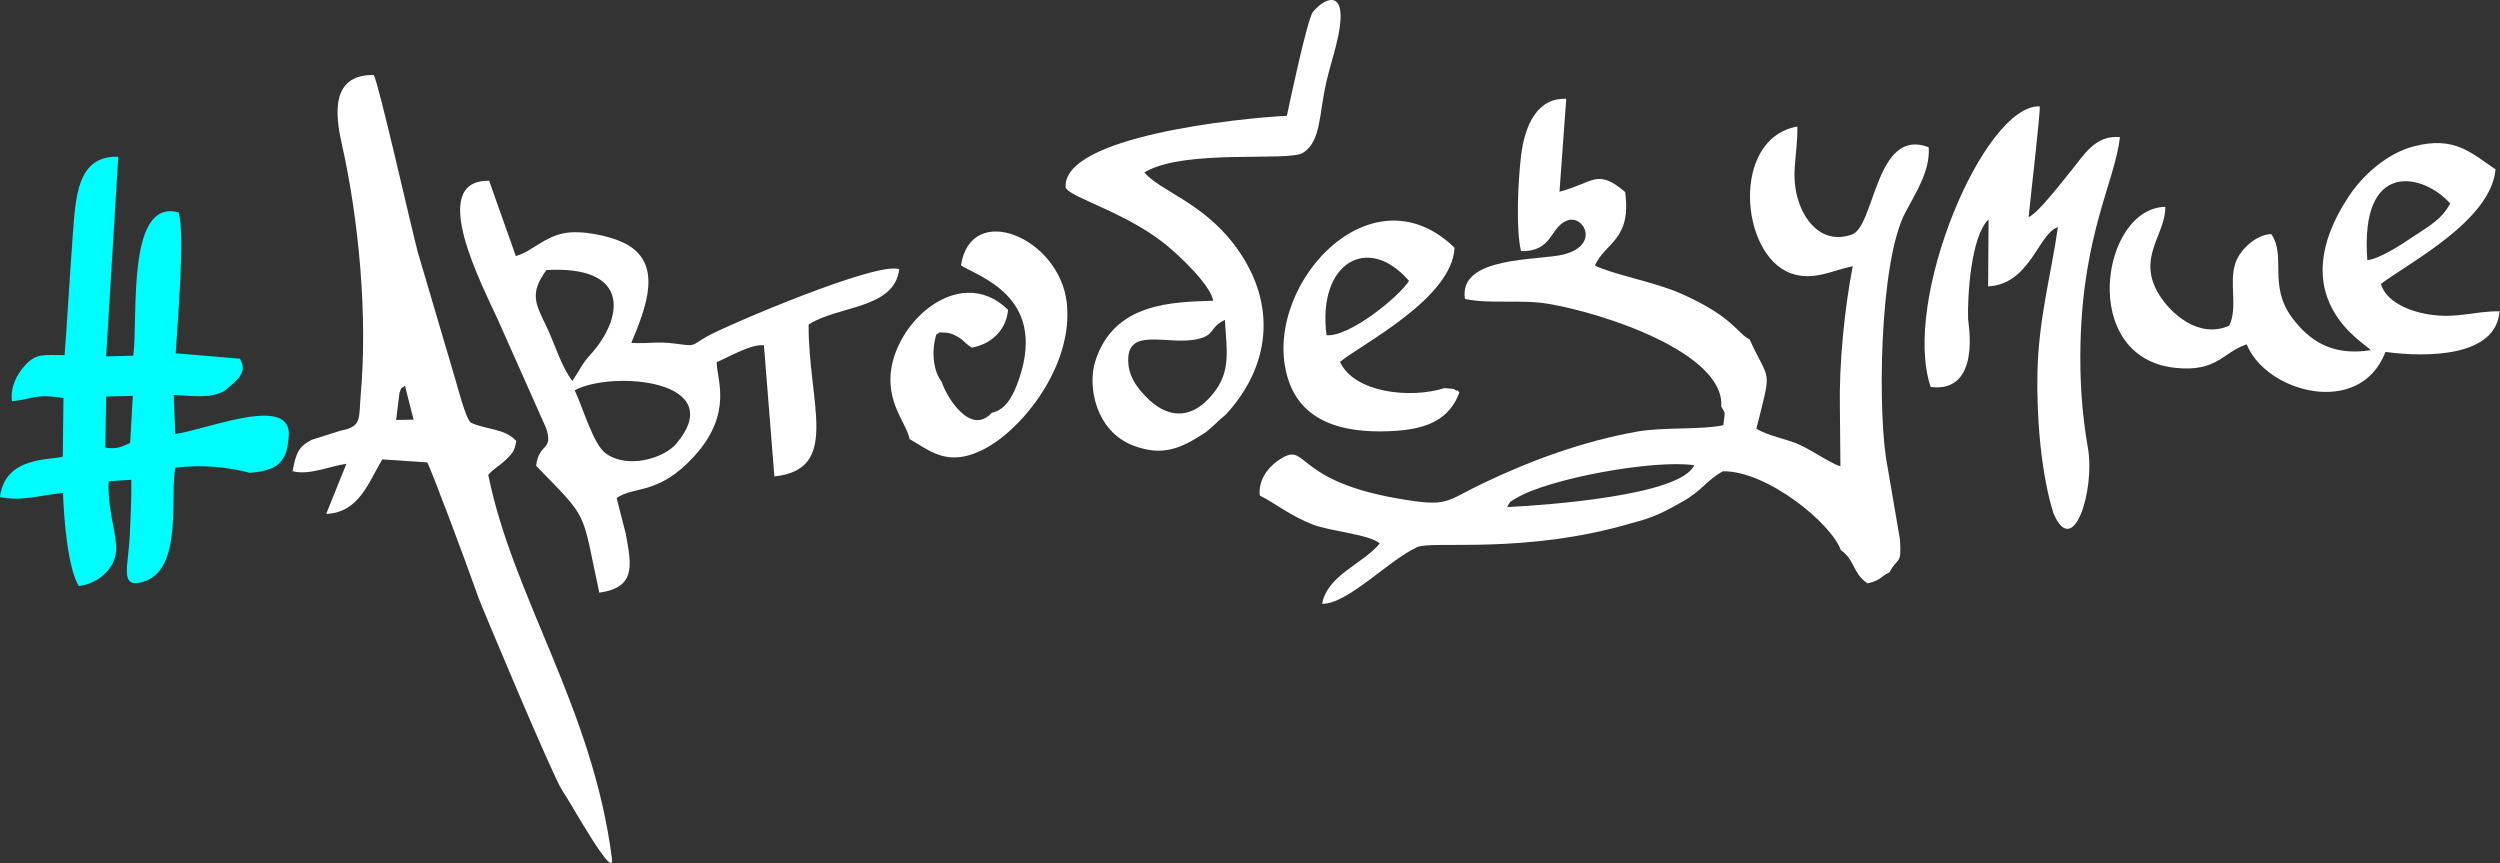
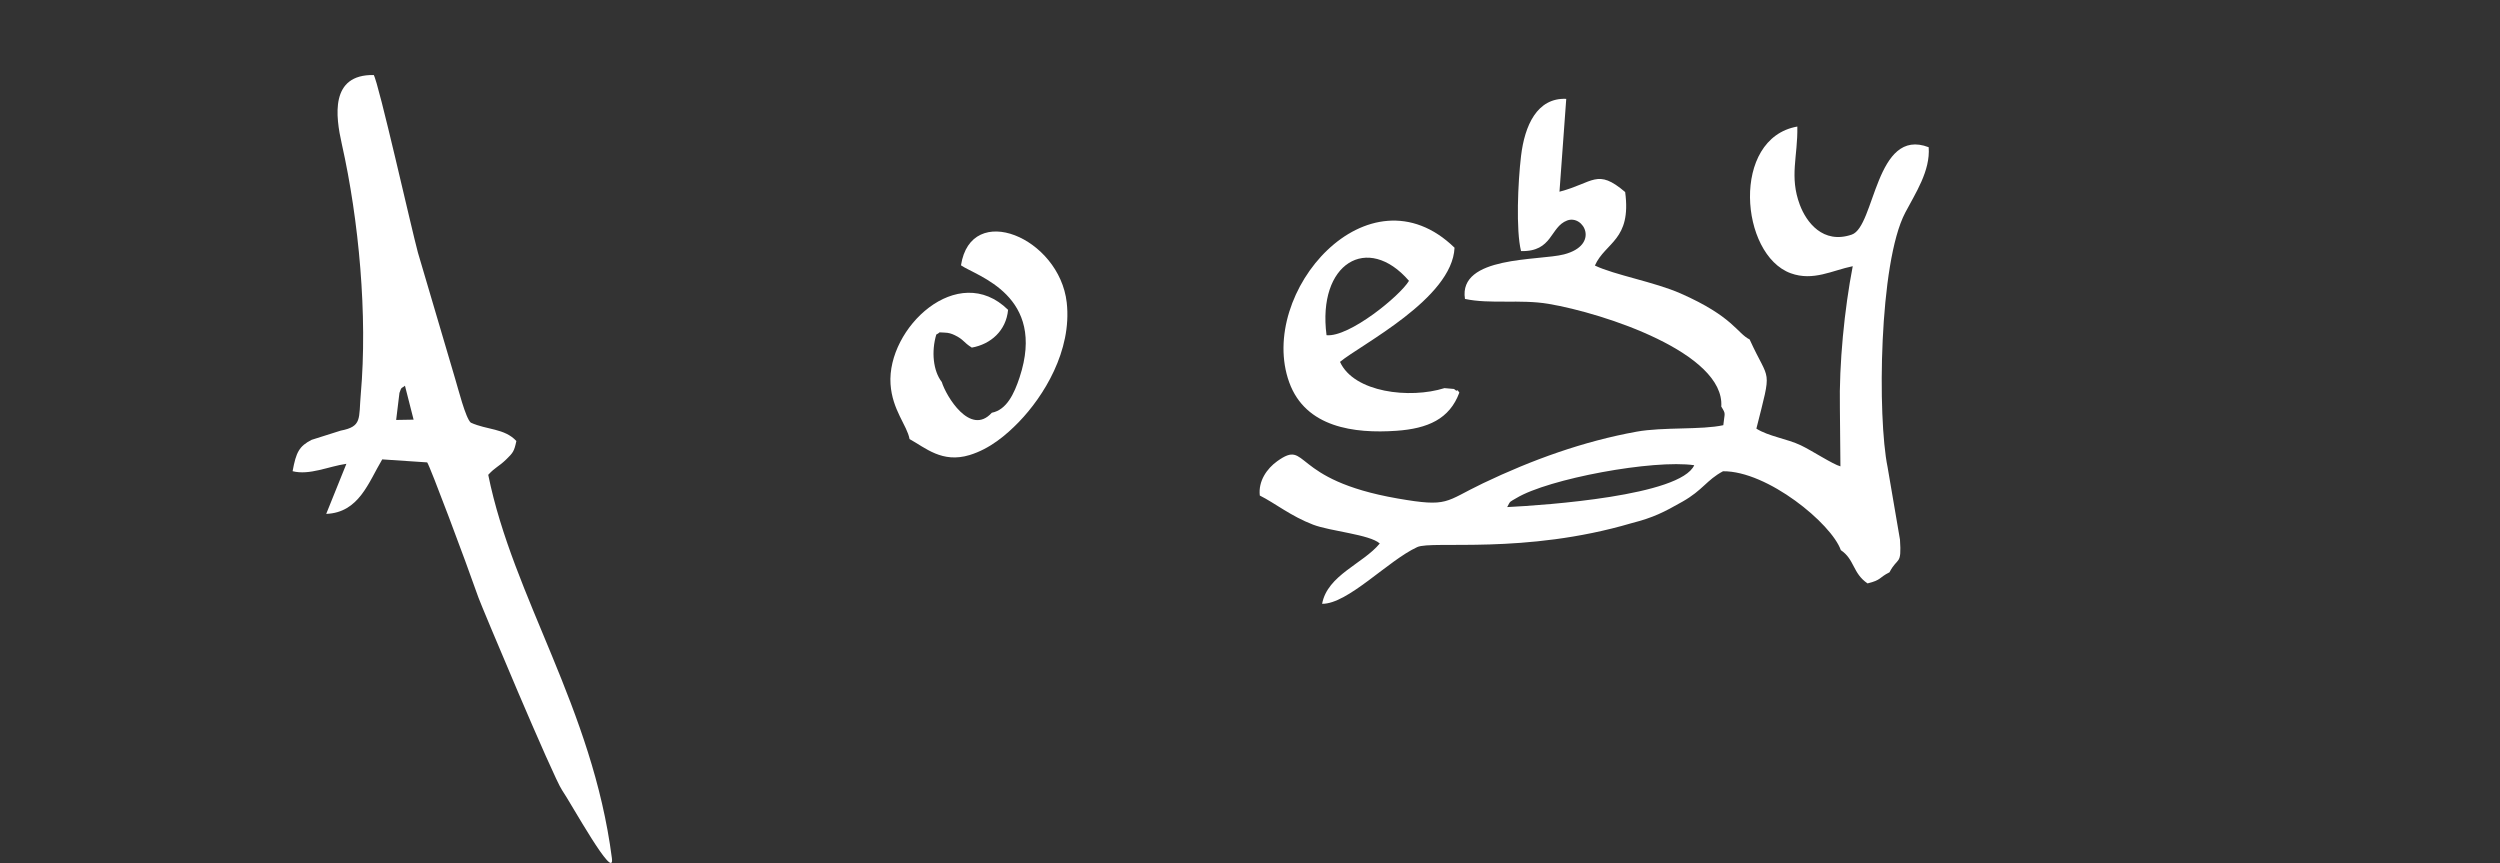
<svg xmlns="http://www.w3.org/2000/svg" viewBox="0 0 358.355 123.727" fill="none">
  <rect x="0" y="0" width="358.355" height="123.727" fill="#333333" stroke="none" />
  <path fill-rule="evenodd" clip-rule="evenodd" d="M80.56 113.248C81.798 115.038 88.174 126.611 87.709 123.009C84.918 101.404 73.568 85.737 69.984 68.061C71.036 66.92 71.465 66.924 72.556 65.859C73.525 64.914 73.701 64.723 74.018 63.216C72.318 61.378 69.763 61.633 67.488 60.582C66.741 59.995 65.608 55.455 65.267 54.374L59.905 36.207C59.011 32.925 54.252 11.739 53.569 10.754C47.271 10.648 48.104 16.67 48.991 20.621C51.461 31.613 52.703 45.254 51.715 56.488C51.405 60.014 51.943 61.134 48.833 61.728L44.669 63.046C42.903 63.954 42.441 64.789 41.942 67.544C44.379 68.158 47.076 66.853 49.653 66.482L46.76 73.663C51.461 73.472 52.813 69.162 54.79 65.849L61.233 66.28C61.652 66.847 66.69 80.261 68.596 85.699C68.961 86.742 79.322 111.458 80.56 113.248ZM58.047 55.288C57.553 55.724 57.579 55.353 57.258 56.319L56.786 60.196L59.286 60.153L58.047 55.288Z" fill="white" />
-   <path fill-rule="evenodd" clip-rule="evenodd" d="M39.971 66.458C41.08 65.359 41.203 64.264 41.376 62.71C42.078 56.393 30.02 61.483 25.12 62.217L24.897 56.6C27.407 56.735 30.179 57.165 32.083 56.08C32.405 55.897 34.081 54.393 34.24 54.153C35.045 52.927 34.878 52.492 34.402 51.417L25.182 50.64C25.43 46.287 26.546 33.543 25.6 30.449C18.107 28.395 19.815 45.229 19.111 50.984L15.207 51.089L16.956 22.461C11.032 22.307 10.846 28.182 10.421 33.874C10 39.542 9.688 45.234 9.261 50.911C6.284 50.921 5.207 50.557 3.549 52.415C2.563 53.519 1.41 55.383 1.718 57.521C4.787 57.205 4.942 56.38 9.094 57.066L9.003 65.446C7.429 65.996 0.704 65.306 0 71.24C3.148 71.936 5.995 70.92 9.034 70.668C9.139 74.167 9.711 81.49 11.299 84.003C14.021 83.693 16.882 81.413 16.646 78.218C16.431 75.294 15.412 72.829 15.574 68.993L18.823 68.77C18.849 71.513 18.739 73.98 18.606 76.715C18.386 81.257 17.135 84.307 20.365 83.446C26.41 81.834 24.272 70.764 25.148 67.028C28.944 66.601 32.369 66.887 35.807 67.776C35.807 67.776 38.759 67.658 39.971 66.458ZM18.657 63.475L19.037 56.743L15.213 56.84L15.093 64.14C16.534 64.468 17.585 64.03 18.657 63.475Z" fill="#00FDFE" />
  <path fill-rule="evenodd" clip-rule="evenodd" d="M216.043 72.687C216.534 71.741 216.367 71.997 217.353 71.401C221.952 68.619 237.002 65.838 242.855 66.685C240.887 71.059 221.63 72.408 216.043 72.687ZM246.732 58.282C247.435 59.429 247.207 59.101 247.023 60.947C243.891 61.643 238.413 61.186 234.59 61.878C226.933 63.266 219.6 65.916 212.583 69.271C207.042 71.923 207.7 72.738 200.311 71.449C184.824 68.749 187.63 62.867 183.09 66.102C181.606 67.16 180.348 68.951 180.582 71.031C182.78 72.132 185.03 73.984 188.222 75.207C190.701 76.157 196.345 76.606 197.78 77.905C195.382 80.816 190.268 82.437 189.515 86.551C193.197 86.593 198.992 80.329 203.153 78.419C205.252 77.454 218.511 79.52 233.876 74.99C237.056 74.175 238.501 73.417 241.162 71.911C244.108 70.245 244.619 68.811 246.981 67.551C253.35 67.492 262.531 75.051 263.868 78.859C265.857 80.19 265.548 82.169 267.697 83.627C269.726 83.13 269.284 82.811 270.843 82.035C272.027 79.76 272.597 81.128 272.347 77.353L270.566 66.933C269.111 59.854 269.316 37.698 273.097 30.489C274.549 27.719 276.718 24.49 276.461 21.103C268.816 18.157 268.781 32.486 265.435 33.629C261.299 35.04 258.92 31.841 257.988 29.352C256.469 25.288 257.713 22.45 257.633 18.139C248.095 19.823 249.392 36.519 256.691 39.17C259.92 40.342 262.654 38.75 265.575 38.158C264.388 44.279 263.606 52.134 263.733 58.507L263.811 66.848C262.731 66.563 259.77 64.615 258.138 63.834C256.166 62.889 253.49 62.545 251.763 61.44C254.04 52.372 253.697 55.05 250.796 48.657C249.007 47.782 248.444 45.384 240.916 42.069C237.159 40.414 231.415 39.411 228.614 38.063C230.123 34.703 233.884 34.452 232.954 27.527C228.918 24.079 228.44 26.202 223.538 27.481L224.509 14.169C220.327 13.987 218.549 17.989 218.029 22.36C217.579 26.143 217.284 33 218.029 35.992C222.585 36.102 222.158 32.541 224.635 31.607C226.996 30.718 229.389 35.11 224.189 36.463C220.608 37.395 209.013 36.644 209.99 42.849C213.554 43.619 217.965 42.881 221.942 43.551C230.012 44.911 247.246 50.634 246.732 58.282Z" fill="white" />
-   <path fill-rule="evenodd" clip-rule="evenodd" d="M82.381 55.94C87.769 53.057 104.632 54.458 96.95 63.592C95.174 65.703 89.952 67.269 86.817 64.983C85.062 63.705 83.53 58.398 82.381 55.94ZM78.323 38.707C90.062 38.062 89.34 45.022 85.296 50.057C84.721 50.774 84.238 51.22 83.694 51.986C83.206 52.676 83.377 52.494 82.909 53.253L82.038 54.613C80.412 52.45 79.592 49.44 78.312 46.762C76.76 43.517 75.867 42.091 78.323 38.707ZM85.905 84.956C91.198 84.195 90.521 81.054 89.711 76.562L88.393 71.393C90.864 69.614 94.381 71.046 99.517 65.389C105.223 59.105 102.649 54.213 102.742 51.917C104.644 51.074 107.774 49.26 109.504 49.503L111.002 68.288C120.566 67.3 115.853 57.785 115.909 46.522C120.088 43.786 128.209 44.33 128.899 38.594C125.798 37.377 103.92 46.74 101.297 48.249C98.925 49.614 99.866 49.658 96.708 49.245C94.17 48.914 92.82 49.3 90.491 49.148C92.534 44.228 95.294 37.605 89.359 34.779C87.249 33.775 83.277 32.948 80.855 33.428C77.857 34.024 76.327 36.01 73.941 36.706L70.115 25.911C61.118 25.762 69.176 40.981 71.392 45.878L78.251 61.299C79.426 64.674 77.207 63.431 76.852 66.768C84.561 74.723 83.284 72.833 85.905 84.956Z" fill="white" />
-   <path fill-rule="evenodd" clip-rule="evenodd" d="M339.338 37.282C338.231 22.696 347.442 24.903 351.215 29.168C349.958 31.512 348.224 32.359 345.81 33.99C344.188 35.086 340.995 37.157 339.338 37.282ZM339.83 50.193C334.152 51.103 330.936 48.686 328.61 45.616C325.073 40.95 327.755 36.695 325.571 33.558C323.442 33.587 321.085 35.756 320.43 37.707C319.466 40.583 320.818 43.965 319.551 46.68C315.097 48.647 311.107 44.81 309.55 42.333C306.161 36.938 310.424 33.728 310.382 29.647C301.193 29.804 297.889 51.227 311.766 52.723C317.851 53.379 318.631 50.472 322.05 49.355C324.796 56.251 338.301 59.956 341.939 50.445C347.992 51.265 357.835 51.141 358.278 44.621C354.606 44.598 352.145 45.709 348.159 45.071C345.015 44.568 342.012 43.127 341.277 40.707C345.125 37.755 357.068 31.672 357.715 24.276C354.272 21.967 351.9 19.466 346.067 20.958C342.084 21.976 338.613 25.227 336.711 28.094C326.99 42.755 338.97 49.135 339.83 50.193Z" fill="white" />
-   <path fill-rule="evenodd" clip-rule="evenodd" d="M175.576 45.848C175.892 50.826 176.526 53.751 173.189 57.214C170.385 60.125 167.168 59.91 164.199 56.801C163.253 55.81 161.938 54.297 161.749 52.226C161.232 46.57 167.293 49.614 171.696 48.596C174.249 48.005 173.246 47.003 175.576 45.848ZM173.893 43.105C168.186 43.307 159.643 43.307 156.99 51.821C155.84 55.51 157.142 61.822 162.397 63.848C166.674 65.496 169.294 64.259 172.733 62.027C174.031 61.046 174.571 60.324 175.723 59.416C182.476 52.058 183.008 42.873 176.71 34.804C172.14 28.95 166.177 27.285 164.033 24.714C169.733 21.264 184.701 23.225 186.782 21.901C189.392 20.243 189.058 16.302 190.125 11.737C190.561 9.877 191.092 8.193 191.537 6.42C193.561 -1.627 190.238 -0.708 188.211 1.685C187.42 2.619 184.86 14.706 184.462 16.601C177.666 16.931 152.187 19.55 152.754 26.888C153.42 28.4 162.031 30.571 167.842 35.68C168.474 36.235 169.3 36.991 169.935 37.627C171.217 38.914 173.642 41.457 173.893 43.105Z" fill="white" />
-   <path fill-rule="evenodd" clip-rule="evenodd" d="M294.348 73.583C297.237 80.327 300.331 70.124 299.286 64.208C298.419 59.292 298.094 54.363 298.224 49.142C298.614 33.386 303.187 25.901 303.877 19.656C300.278 19.314 298.689 22.305 296.83 24.533C295.745 25.832 292.207 30.526 290.785 31.128C290.995 28.798 292.509 16.025 292.374 15.244C284.36 14.975 272.532 43.103 276.753 55.474C284.038 56.351 282.128 46.316 282.111 45.763C282.003 42.647 282.493 33.837 285.047 31.455L284.982 41.049C291.017 40.76 292.197 33.419 294.986 32.565C293.976 39.568 292.239 45.535 292.054 53.374C291.904 59.739 292.572 67.949 294.348 73.583Z" fill="white" />
  <path fill-rule="evenodd" clip-rule="evenodd" d="M142.168 59.164C139.076 62.6 135.586 56.719 134.997 54.758C133.757 53.166 133.482 50.377 134.212 47.95C135.061 47.525 134.166 47.645 135.394 47.677C135.978 47.692 136.401 47.826 136.866 48.051C138.173 48.683 138.062 49.05 139.304 49.826C142.013 49.34 144.224 47.411 144.5 44.412C137.303 37.35 127.115 47.026 127.651 55.062C127.899 58.787 130.027 60.973 130.376 62.936C132.658 64.194 135.05 66.423 138.977 65.23C141.88 64.347 144.228 62.369 146.077 60.455C149.54 56.869 153.682 50.309 152.907 43.364C151.855 34.079 139.195 28.737 137.749 38.032C140.033 39.602 150.034 42.332 146.147 54.103C145.371 56.449 144.295 58.747 142.168 59.164Z" fill="white" />
  <path fill-rule="evenodd" clip-rule="evenodd" d="M190.149 48.049C188.802 37.73 196.039 33.399 201.966 40.255C200.706 42.386 193.419 48.361 190.149 48.049ZM200.152 61.751C204.672 61.438 207.79 60.061 209.188 56.268C209.074 56.171 208.953 55.841 208.851 55.969C208.736 56.113 208.531 55.778 208.396 55.752L207.053 55.635C202.094 57.197 194.078 56.275 192.079 51.873C195.031 49.407 208.178 42.811 208.497 35.507C196.14 23.506 180.163 41.968 184.799 54.804C187.146 61.296 194.147 62.166 200.152 61.751Z" fill="white" />
</svg>